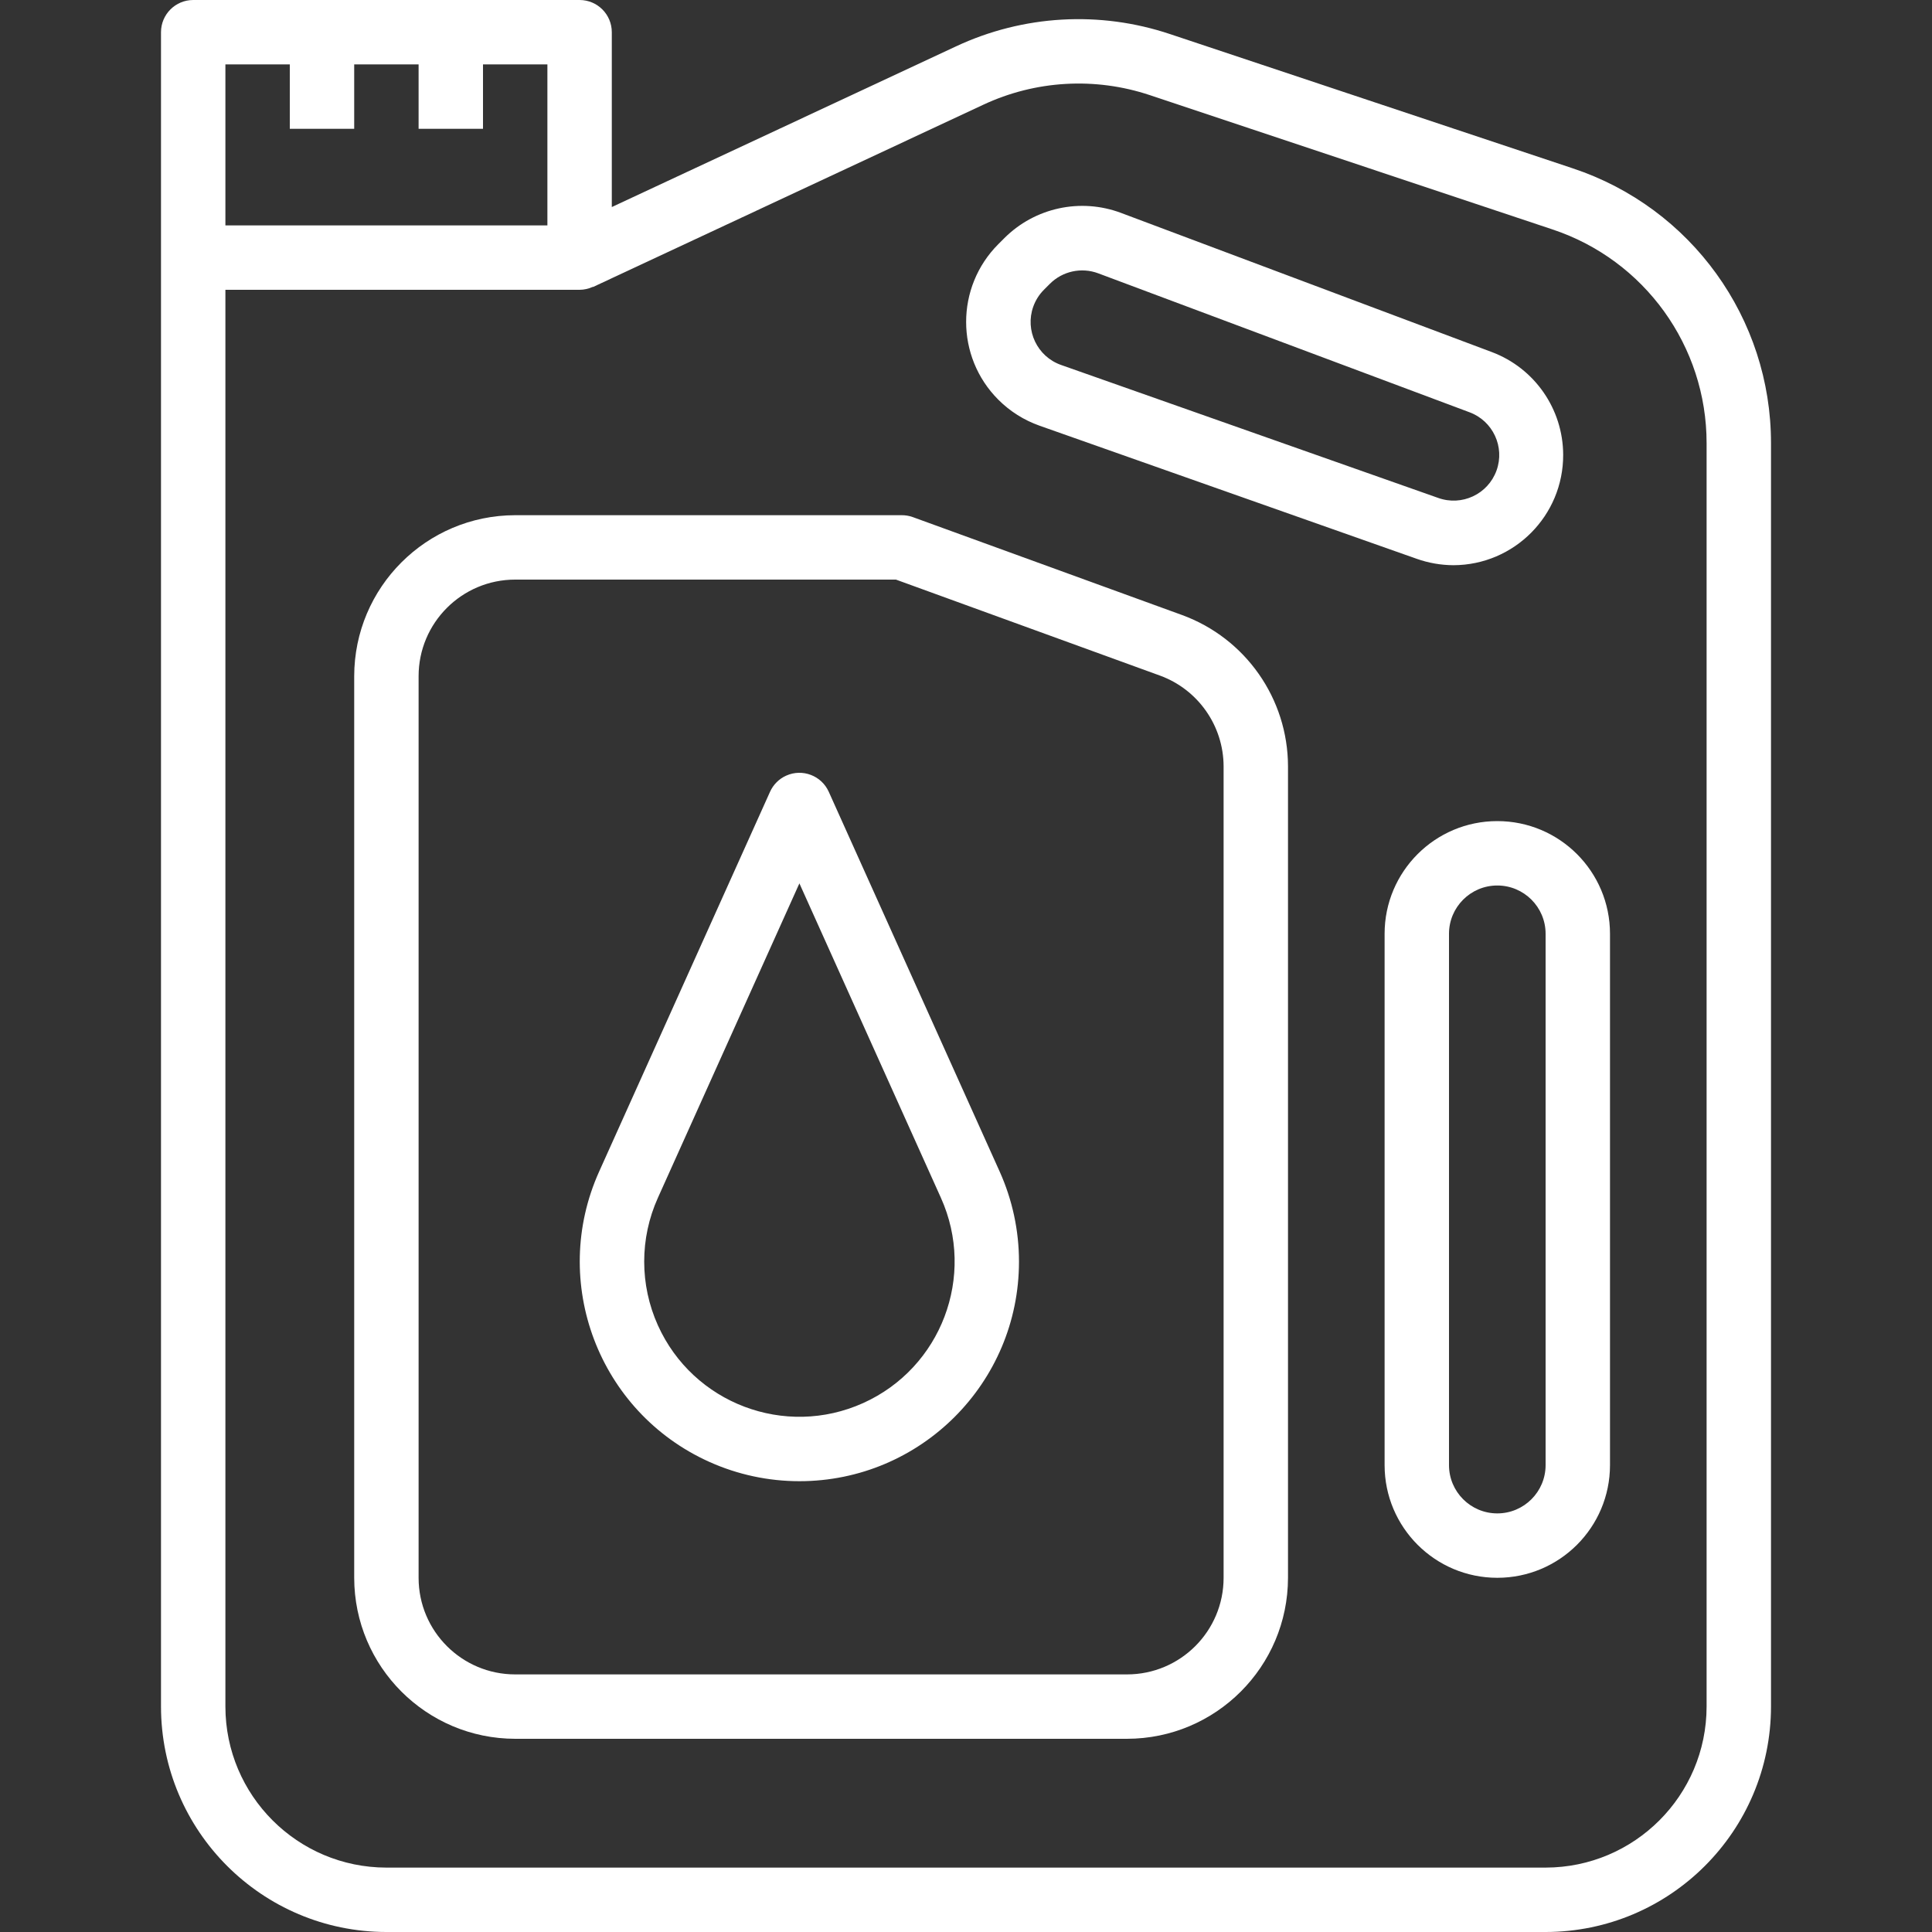
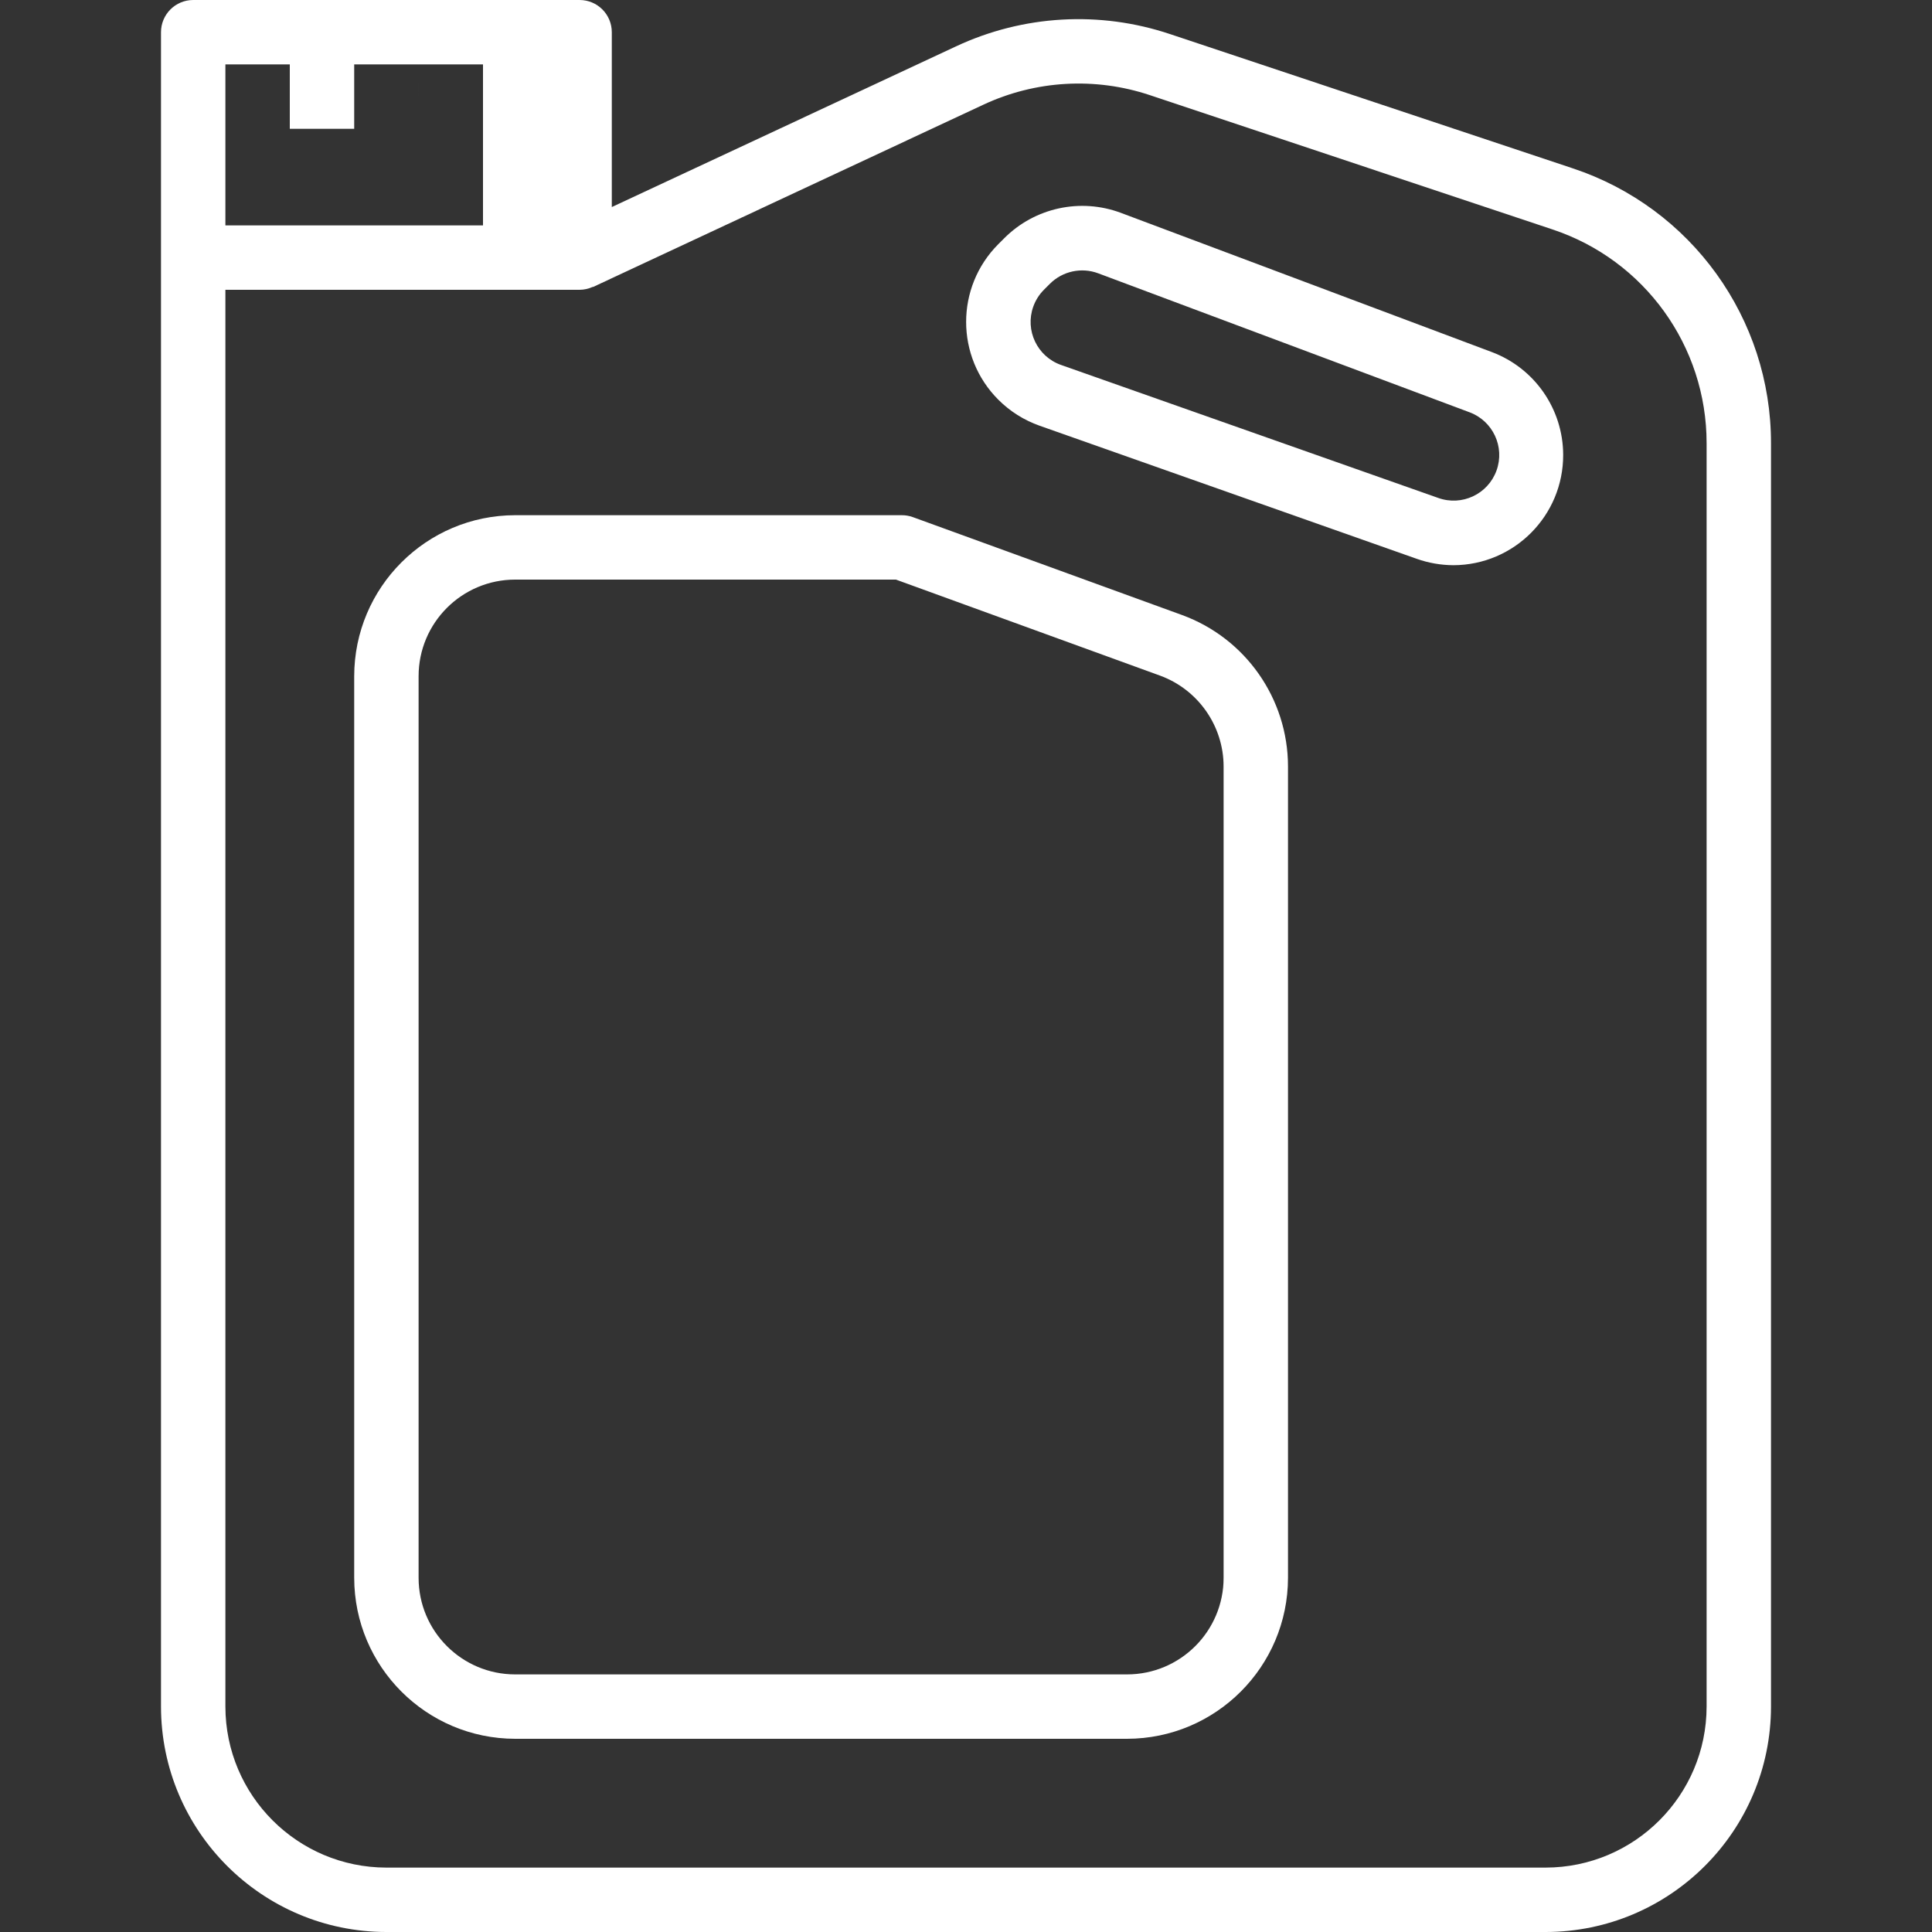
<svg xmlns="http://www.w3.org/2000/svg" version="1.1" width="512" height="512" x="0" y="0" viewBox="0 0 480 480" style="enable-background:new 0 0 512 512" xml:space="preserve" class="">
  <rect x="0" y="0" width="480" height="480" fill="#333333" stroke="none" />
  <g>
    <g>
      <g>
-         <path d="M390.768,41.832L290.728,8.48c-17.474-5.861-36.534-4.77-53.224,3.048L152,51.44V8c0-4.418-3.582-8-8-8H48    c-4.418,0-8,3.582-8,8v416c0.035,30.913,25.087,55.965,56,56h288c30.913-0.035,55.965-25.087,56-56V110.128    C440.031,79.129,420.187,51.602,390.768,41.832z M56,16h16v16h16V16h16v16h16V16h16v40H56V16z M424,424    c-0.026,22.08-17.92,39.974-40,40H96c-22.08-0.026-39.974-17.92-40-40V72h88c1.122-0.005,2.229-0.251,3.248-0.72    c0.048,0,0.096,0,0.136,0l96.888-45.248c12.979-6.078,27.797-6.937,41.392-2.4L385.704,57    c22.884,7.602,38.318,29.015,38.296,53.128V424z" fill="#ffffff" data-original="#000000" style="" class="" />
+         <path d="M390.768,41.832L290.728,8.48c-17.474-5.861-36.534-4.77-53.224,3.048L152,51.44V8c0-4.418-3.582-8-8-8H48    c-4.418,0-8,3.582-8,8v416c0.035,30.913,25.087,55.965,56,56h288c30.913-0.035,55.965-25.087,56-56V110.128    C440.031,79.129,420.187,51.602,390.768,41.832z M56,16h16v16h16V16h16v16V16h16v40H56V16z M424,424    c-0.026,22.08-17.92,39.974-40,40H96c-22.08-0.026-39.974-17.92-40-40V72h88c1.122-0.005,2.229-0.251,3.248-0.72    c0.048,0,0.096,0,0.136,0l96.888-45.248c12.979-6.078,27.797-6.937,41.392-2.4L385.704,57    c22.884,7.602,38.318,29.015,38.296,53.128V424z" fill="#ffffff" data-original="#000000" style="" class="" />
      </g>
    </g>
    <g>
      <g>
-         <path d="M248.36,291.064l-42.456-94.344c-1.812-4.029-6.548-5.827-10.578-4.014c-1.784,0.802-3.212,2.231-4.014,4.014    l-42.456,94.344c-12.362,27.475-0.111,59.77,27.364,72.132c7.039,3.167,14.669,4.804,22.388,4.804    c30.128,0.002,54.554-24.42,54.556-54.548C253.164,305.733,251.527,298.103,248.36,291.064z M214.44,348.592    c-19.418,8.744-42.248,0.09-50.992-19.328c-4.533-10.068-4.533-21.596,0-31.664l35.16-78.128l35.16,78.128    C242.512,317.018,233.858,339.848,214.44,348.592z" fill="#ffffff" data-original="#000000" style="" class="" />
-       </g>
+         </g>
    </g>
    <g>
      <g>
        <path d="M370.648,87.472L278.472,52.88c-10.042-3.747-21.347-1.297-28.936,6.272l-1.496,1.496    c-10.677,10.68-10.674,27.994,0.007,38.67c2.883,2.882,6.374,5.083,10.217,6.442h0l93.688,33.064    c2.941,1.046,6.038,1.587,9.16,1.6c15.106-0.053,27.309-12.341,27.256-27.447C388.329,101.621,381.277,91.471,370.648,87.472z     M371.8,116.92c-2.138,5.881-8.639,8.914-14.52,6.776l-93.688-33.032c-5.896-2.094-8.978-8.57-6.884-14.466    c0.56-1.578,1.463-3.011,2.644-4.198l1.496-1.496c3.147-3.14,7.836-4.156,12-2.6l92.176,34.496    C370.905,104.538,373.938,111.039,371.8,116.92z" fill="#ffffff" data-original="#000000" style="" class="" />
      </g>
    </g>
    <g>
      <g>
-         <path d="M372,204c-15.464,0-28,12.536-28,28v132c0,15.464,12.536,28,28,28c15.464,0,28-12.536,28-28V232    C400,216.536,387.464,204,372,204z M384,364c0,6.627-5.373,12-12,12c-6.627,0-12-5.373-12-12V232c0-6.627,5.373-12,12-12    c6.627,0,12,5.373,12,12V364z" fill="#ffffff" data-original="#000000" style="" class="" />
-       </g>
+         </g>
    </g>
    <g>
      <g>
        <path d="M293.672,152.8l-66.936-24.344c-0.879-0.31-1.804-0.464-2.736-0.456h-96c-22.08,0.026-39.974,17.92-40,40v224    c0.026,22.08,17.92,39.974,40,40h152c22.08-0.026,39.974-17.92,40-40V190.4C319.976,173.586,309.464,158.573,293.672,152.8z     M304,392c0,13.255-10.745,24-24,24H128c-13.255,0-24-10.745-24-24V168c0-13.255,10.745-24,24-24h94.592l65.616,23.856    c9.463,3.469,15.765,12.465,15.792,22.544V392z" fill="#ffffff" data-original="#000000" style="" class="" />
      </g>
    </g>
    <g>
</g>
    <g>
</g>
    <g>
</g>
    <g>
</g>
    <g>
</g>
    <g>
</g>
    <g>
</g>
    <g>
</g>
    <g>
</g>
    <g>
</g>
    <g>
</g>
    <g>
</g>
    <g>
</g>
    <g>
</g>
    <g>
</g>
  </g>
</svg>